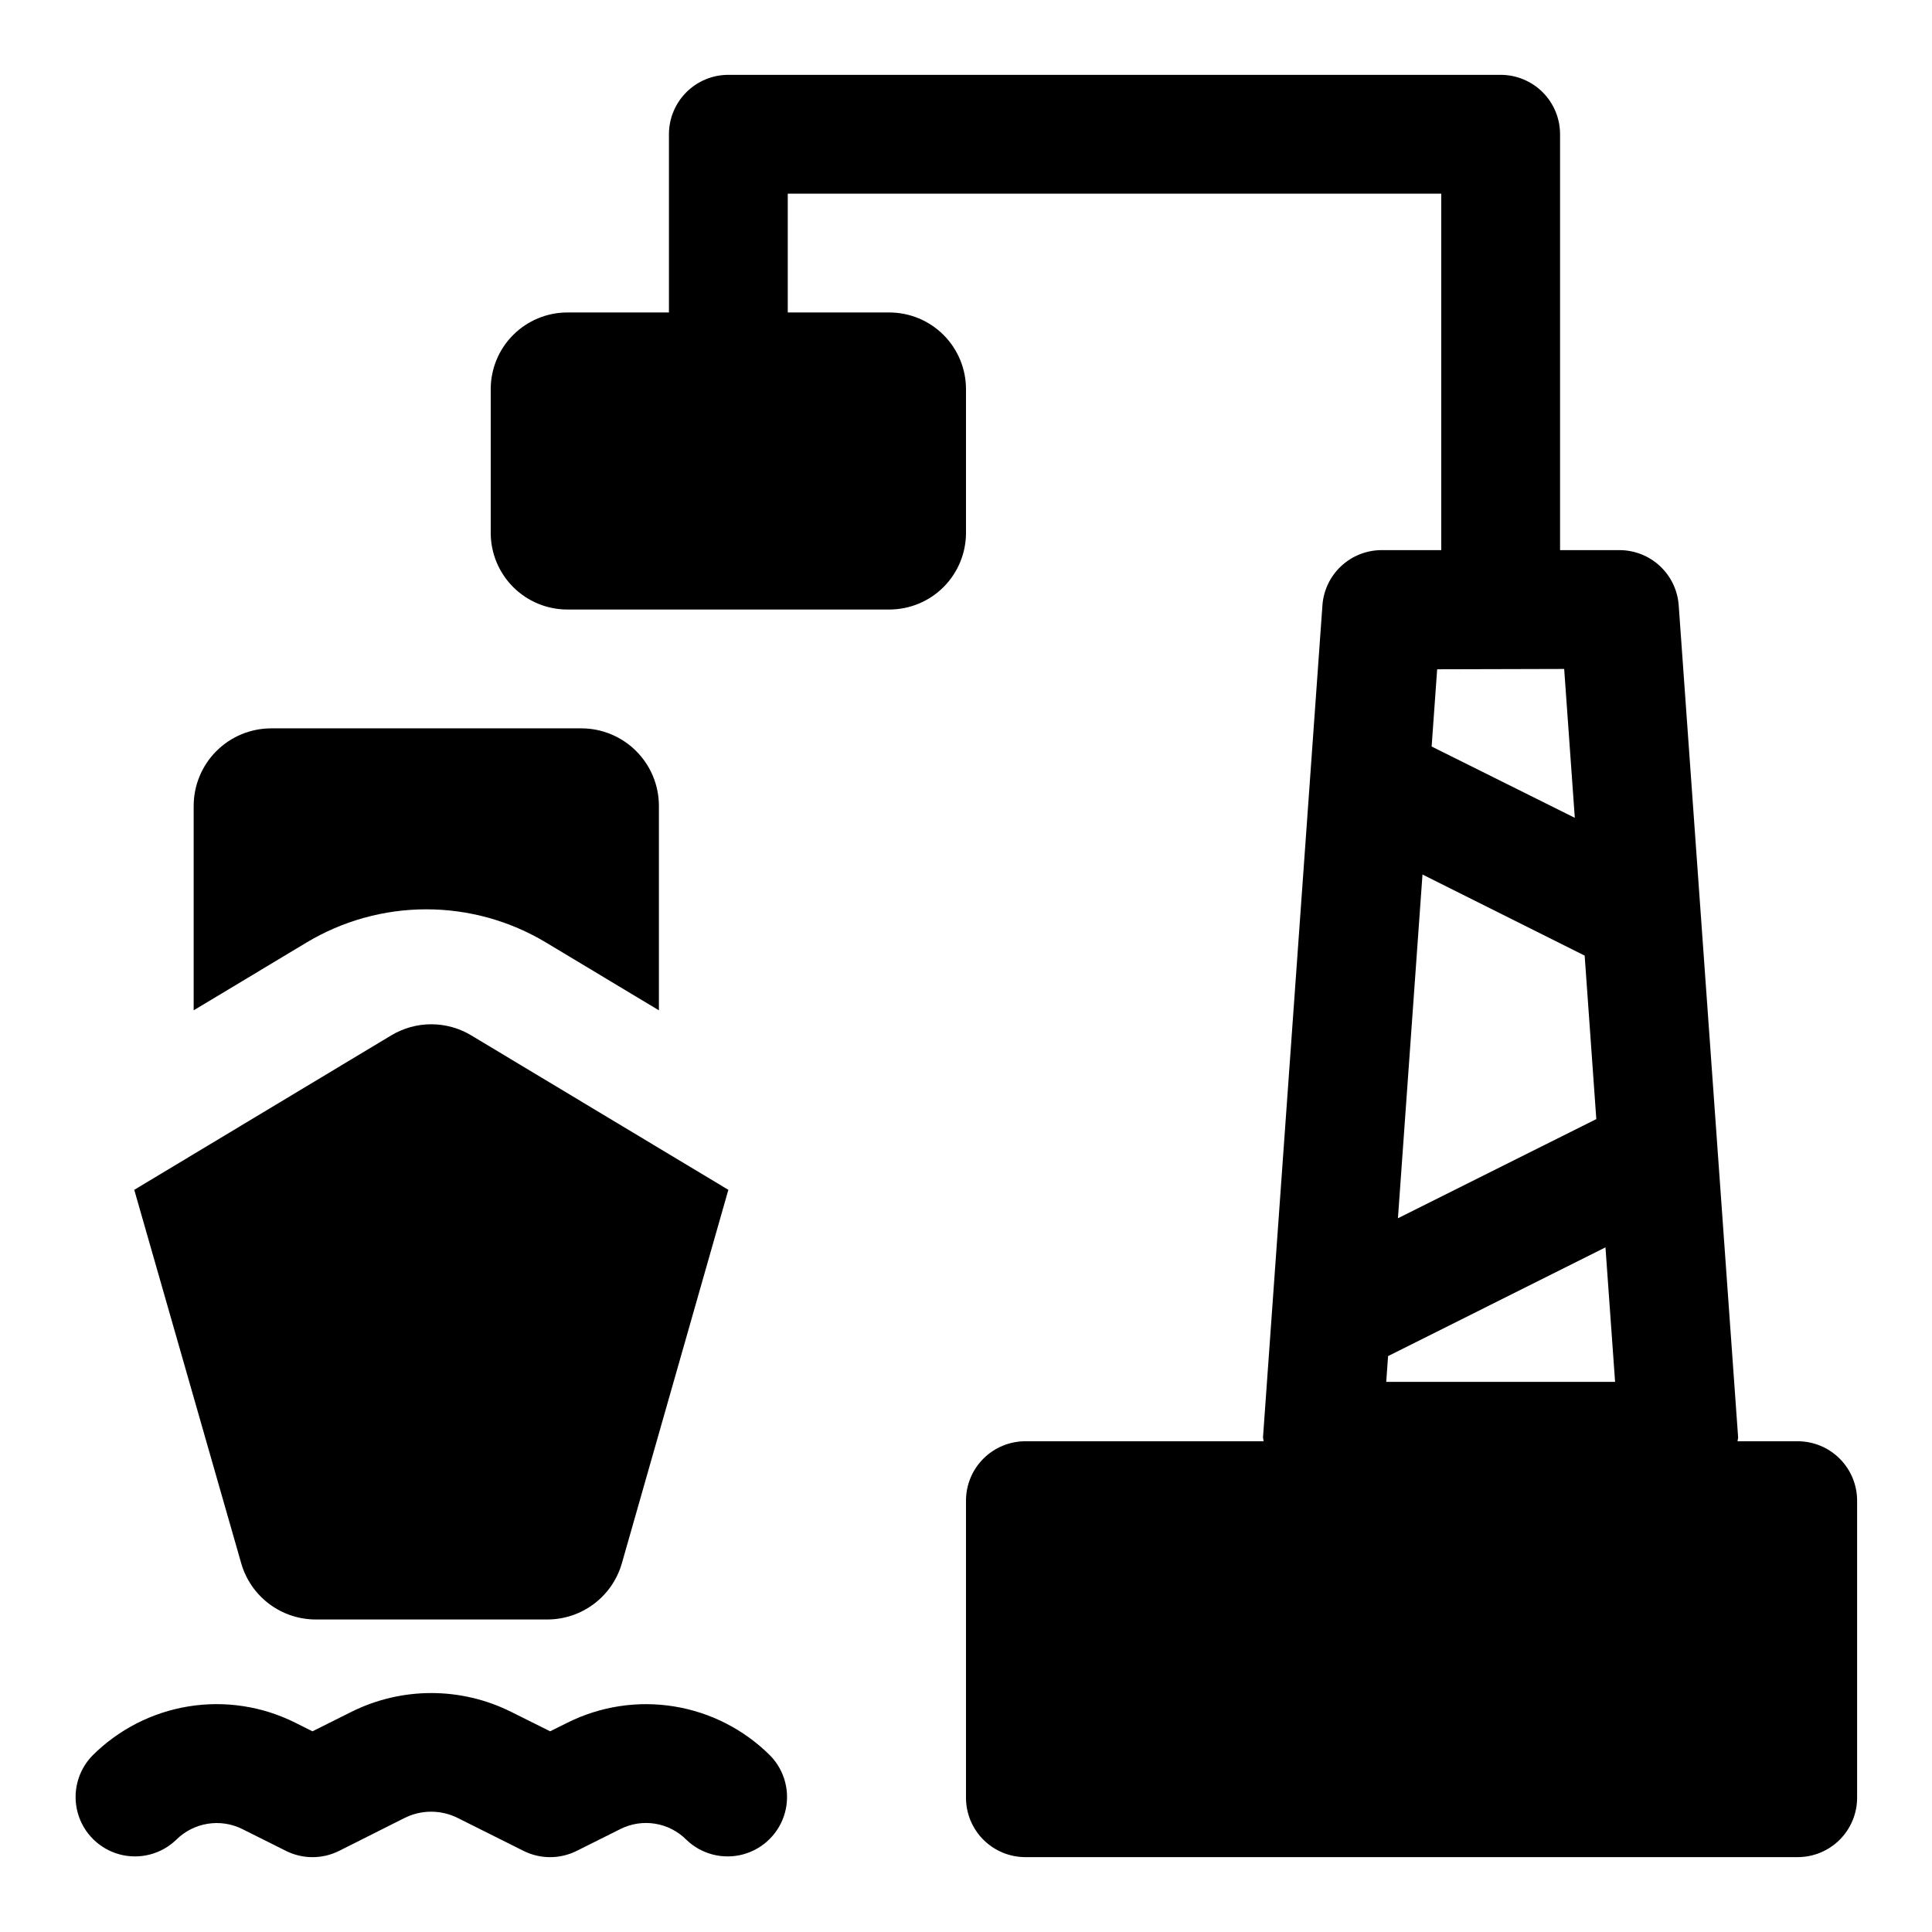
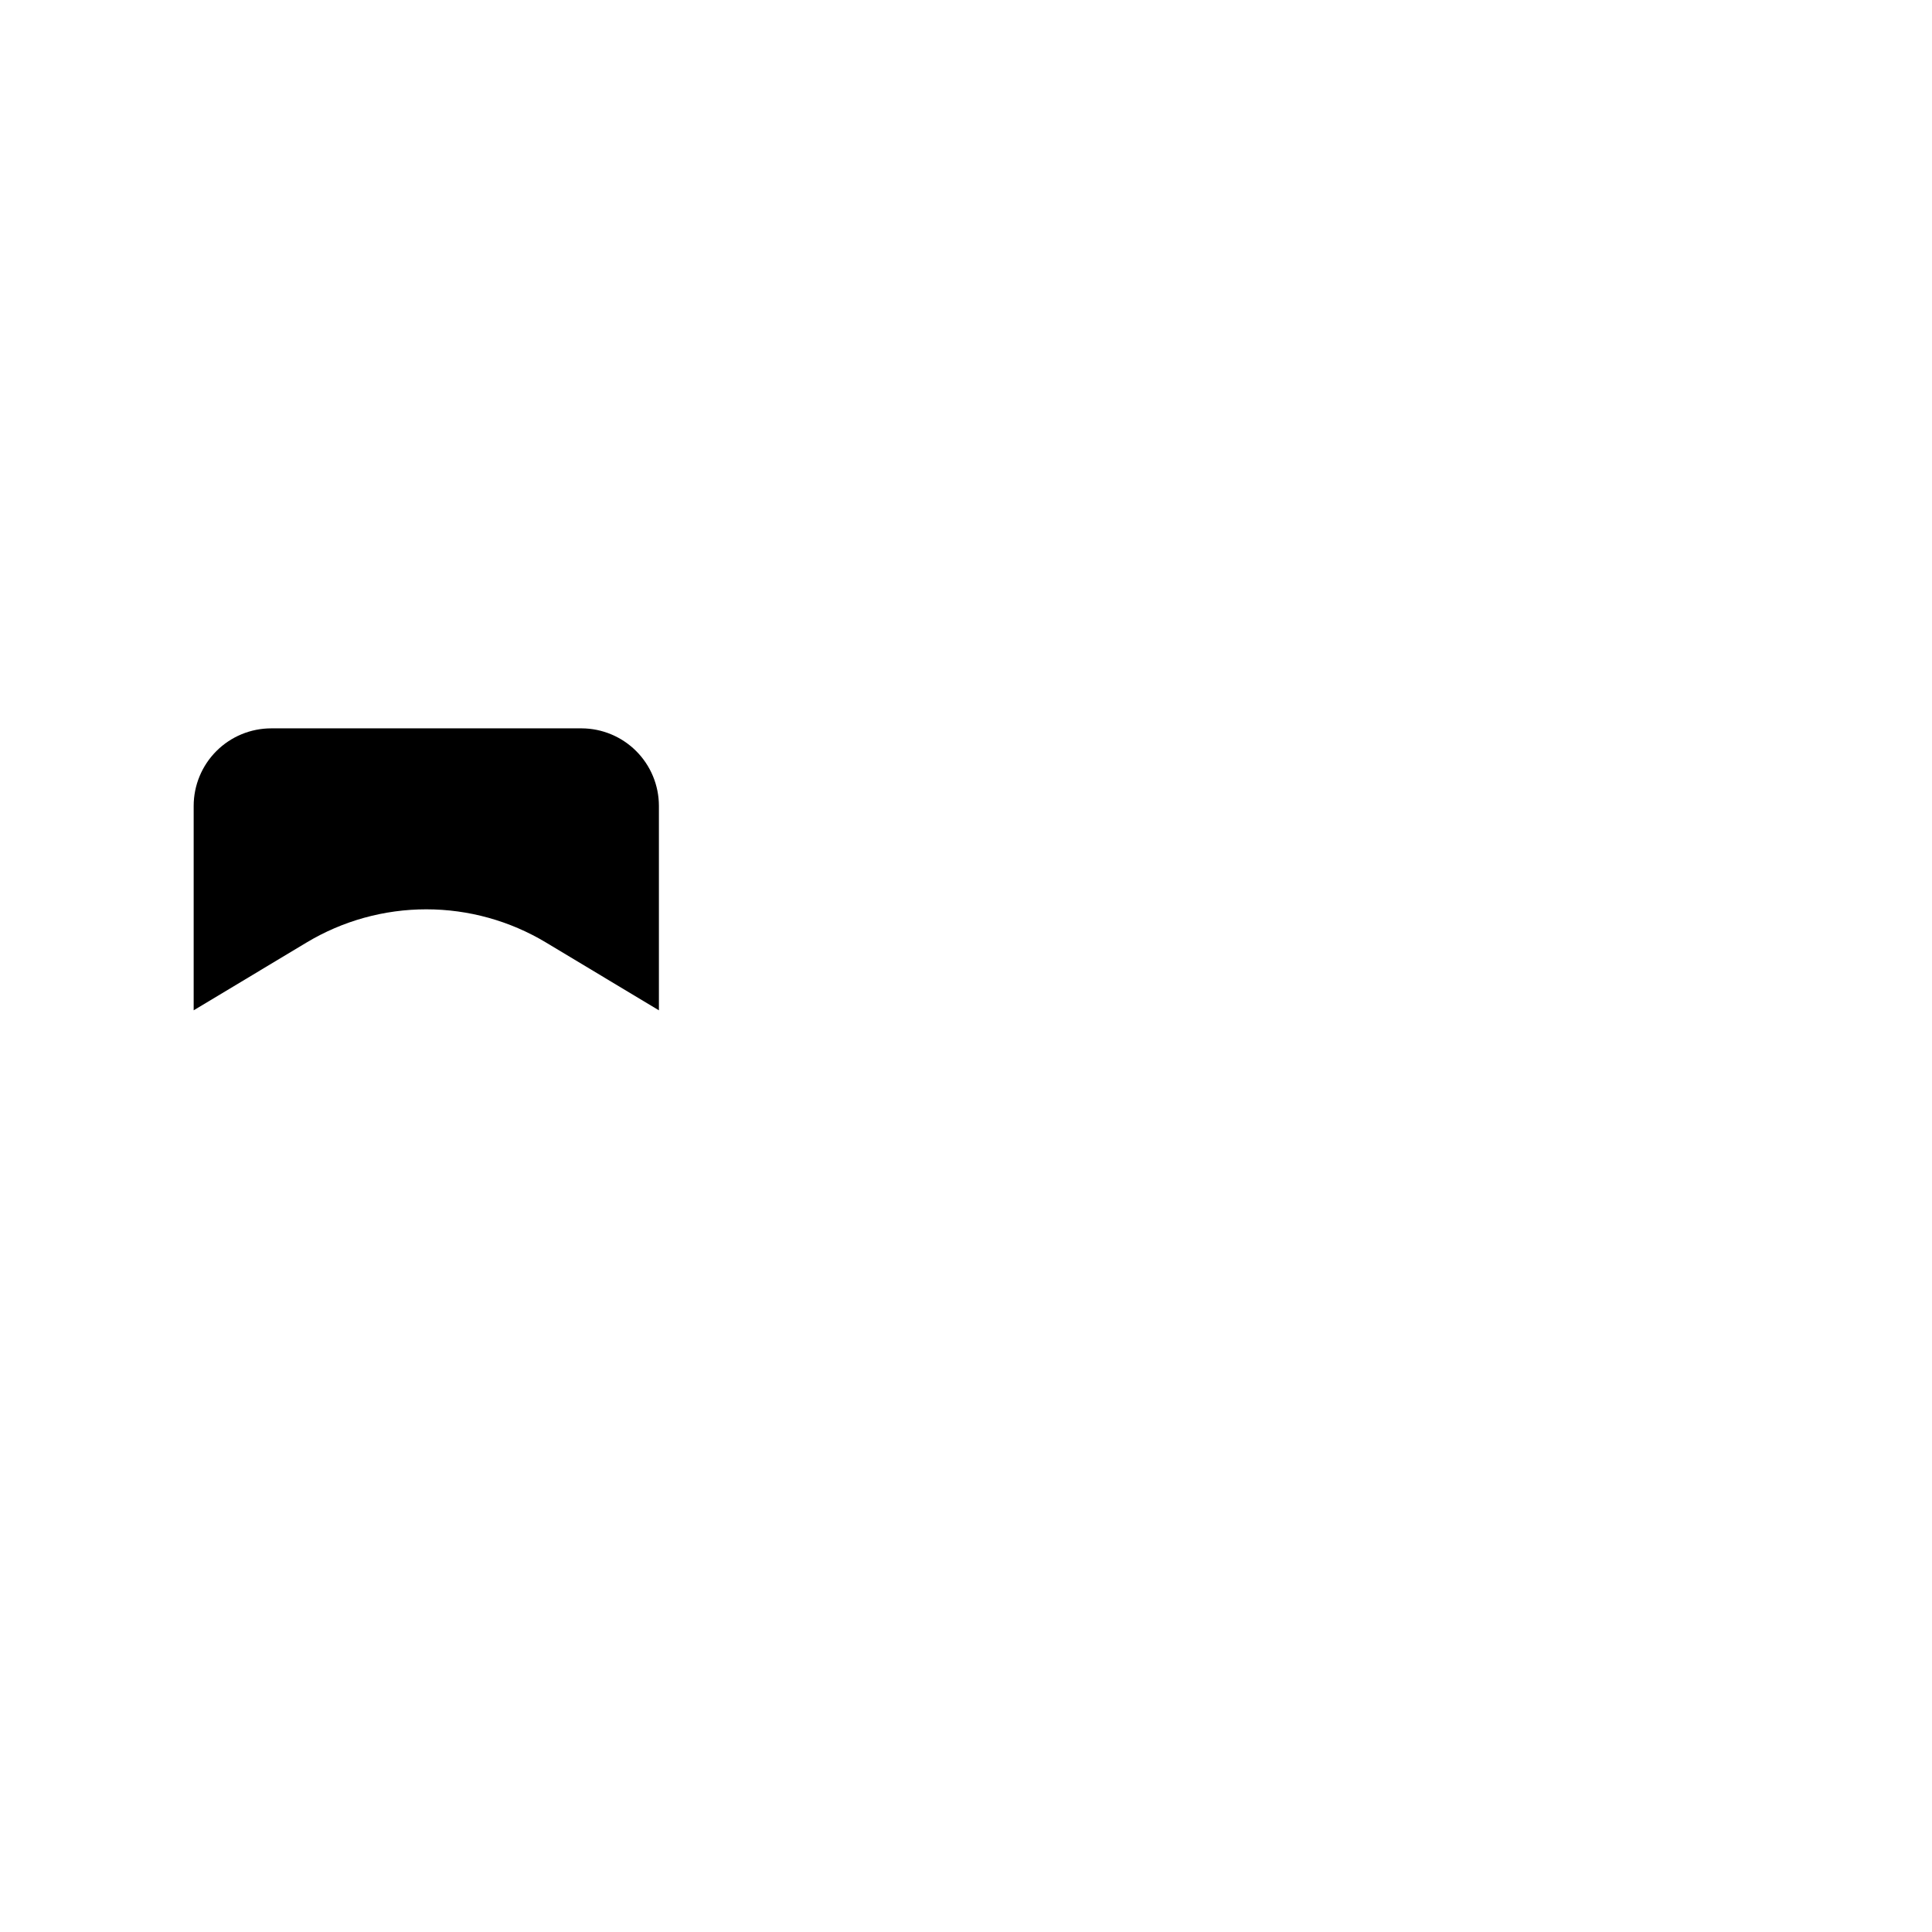
<svg xmlns="http://www.w3.org/2000/svg" fill="#000000" width="800px" height="800px" version="1.1" viewBox="144 144 512 512">
  <g>
-     <path d="m620.41 525.95h-15.934c0-0.379 0.172-0.738 0.141-1.117l-15.742-220.42v0.004c-0.281-3.973-2.059-7.688-4.969-10.402-2.914-2.715-6.746-4.223-10.727-4.227h-15.746v-110.21c0-4.176-1.656-8.18-4.609-11.133s-6.957-4.613-11.133-4.613h-204.67c-4.176 0-8.18 1.66-11.133 4.613s-4.613 6.957-4.613 11.133v47.23h-26.906c-5.391 0-10.559 2.144-14.371 5.953-3.812 3.812-5.953 8.984-5.953 14.375v38.066c0 5.391 2.141 10.562 5.953 14.375s8.98 5.953 14.371 5.953h85.301c5.391 0 10.562-2.141 14.375-5.953 3.809-3.812 5.953-8.984 5.953-14.375v-38.066c0-5.391-2.144-10.562-5.953-14.375-3.812-3.809-8.984-5.953-14.375-5.953h-26.906v-31.488h173.18v94.465h-15.742c-3.988-0.008-7.832 1.496-10.754 4.211-2.926 2.715-4.707 6.438-4.992 10.418l-15.742 220.42c0 0.379 0.141 0.738 0.141 1.117l-63.117-0.004c-4.176 0-8.18 1.66-11.133 4.613s-4.609 6.957-4.609 11.133v78.719c0 4.176 1.656 8.18 4.609 11.133s6.957 4.613 11.133 4.613h204.67c4.176 0 8.18-1.66 11.133-4.613s4.613-6.957 4.613-11.133v-78.719c0-4.176-1.66-8.18-4.613-11.133s-6.957-4.613-11.133-4.613zm-53.371-85.379-52.57 26.277 6.504-91.094 42.98 21.492zm4.977 69.637h-60.648l0.488-6.832 57.609-28.812zm-13.492-188.93 2.816 39.453-37.941-18.895 1.465-20.469z" />
    <path d="m225.24 393.78c9.586-5.758 20.555-8.801 31.734-8.801 11.18 0 22.148 3.043 31.73 8.801l29.914 17.965v-54.16c0-5.438-2.152-10.656-5.988-14.508-3.836-3.852-9.043-6.031-14.48-6.055h-82.262c-5.453 0-10.684 2.164-14.539 6.019-3.856 3.859-6.023 9.086-6.023 14.543v54.16z" />
-     <path d="m227.63 573.18h61.402c4.469 0 8.816-1.453 12.383-4.144 3.566-2.691 6.164-6.469 7.391-10.766l28.215-98.953-68.141-40.934c-3.199-1.922-6.863-2.941-10.598-2.941-3.731 0-7.394 1.02-10.594 2.941l-68.109 40.934 28.34 98.953c1.223 4.285 3.809 8.059 7.363 10.746 3.559 2.691 7.891 4.152 12.348 4.164z" />
-     <path d="m294.34 600.55-4.551 2.266-10.375-5.18c-13.305-6.613-28.938-6.613-42.242 0l-10.359 5.18-4.535-2.266h0.004c-8.754-4.387-18.664-5.902-28.328-4.336-9.664 1.57-18.586 6.144-25.504 13.074-3.859 3.996-5.328 9.738-3.859 15.098 1.473 5.363 5.66 9.551 11.023 11.023 5.359 1.469 11.102 0.004 15.098-3.859 2.254-2.242 5.156-3.719 8.293-4.227 3.137-0.512 6.356-0.023 9.199 1.391l11.586 5.793 0.004 0.004c4.426 2.207 9.633 2.207 14.059 0l17.32-8.707c4.453-2.246 9.711-2.246 14.168 0l17.414 8.707c4.426 2.207 9.633 2.207 14.059 0l11.602-5.793v-0.004c2.84-1.426 6.059-1.922 9.199-1.41 3.137 0.508 6.035 1.992 8.277 4.246 4 3.863 9.738 5.328 15.102 3.859 5.363-1.473 9.551-5.66 11.02-11.023 1.473-5.359 0.004-11.102-3.859-15.098-6.914-6.926-15.832-11.5-25.492-13.066-9.66-1.57-19.57-0.055-28.32 4.328z" />
  </g>
</svg>